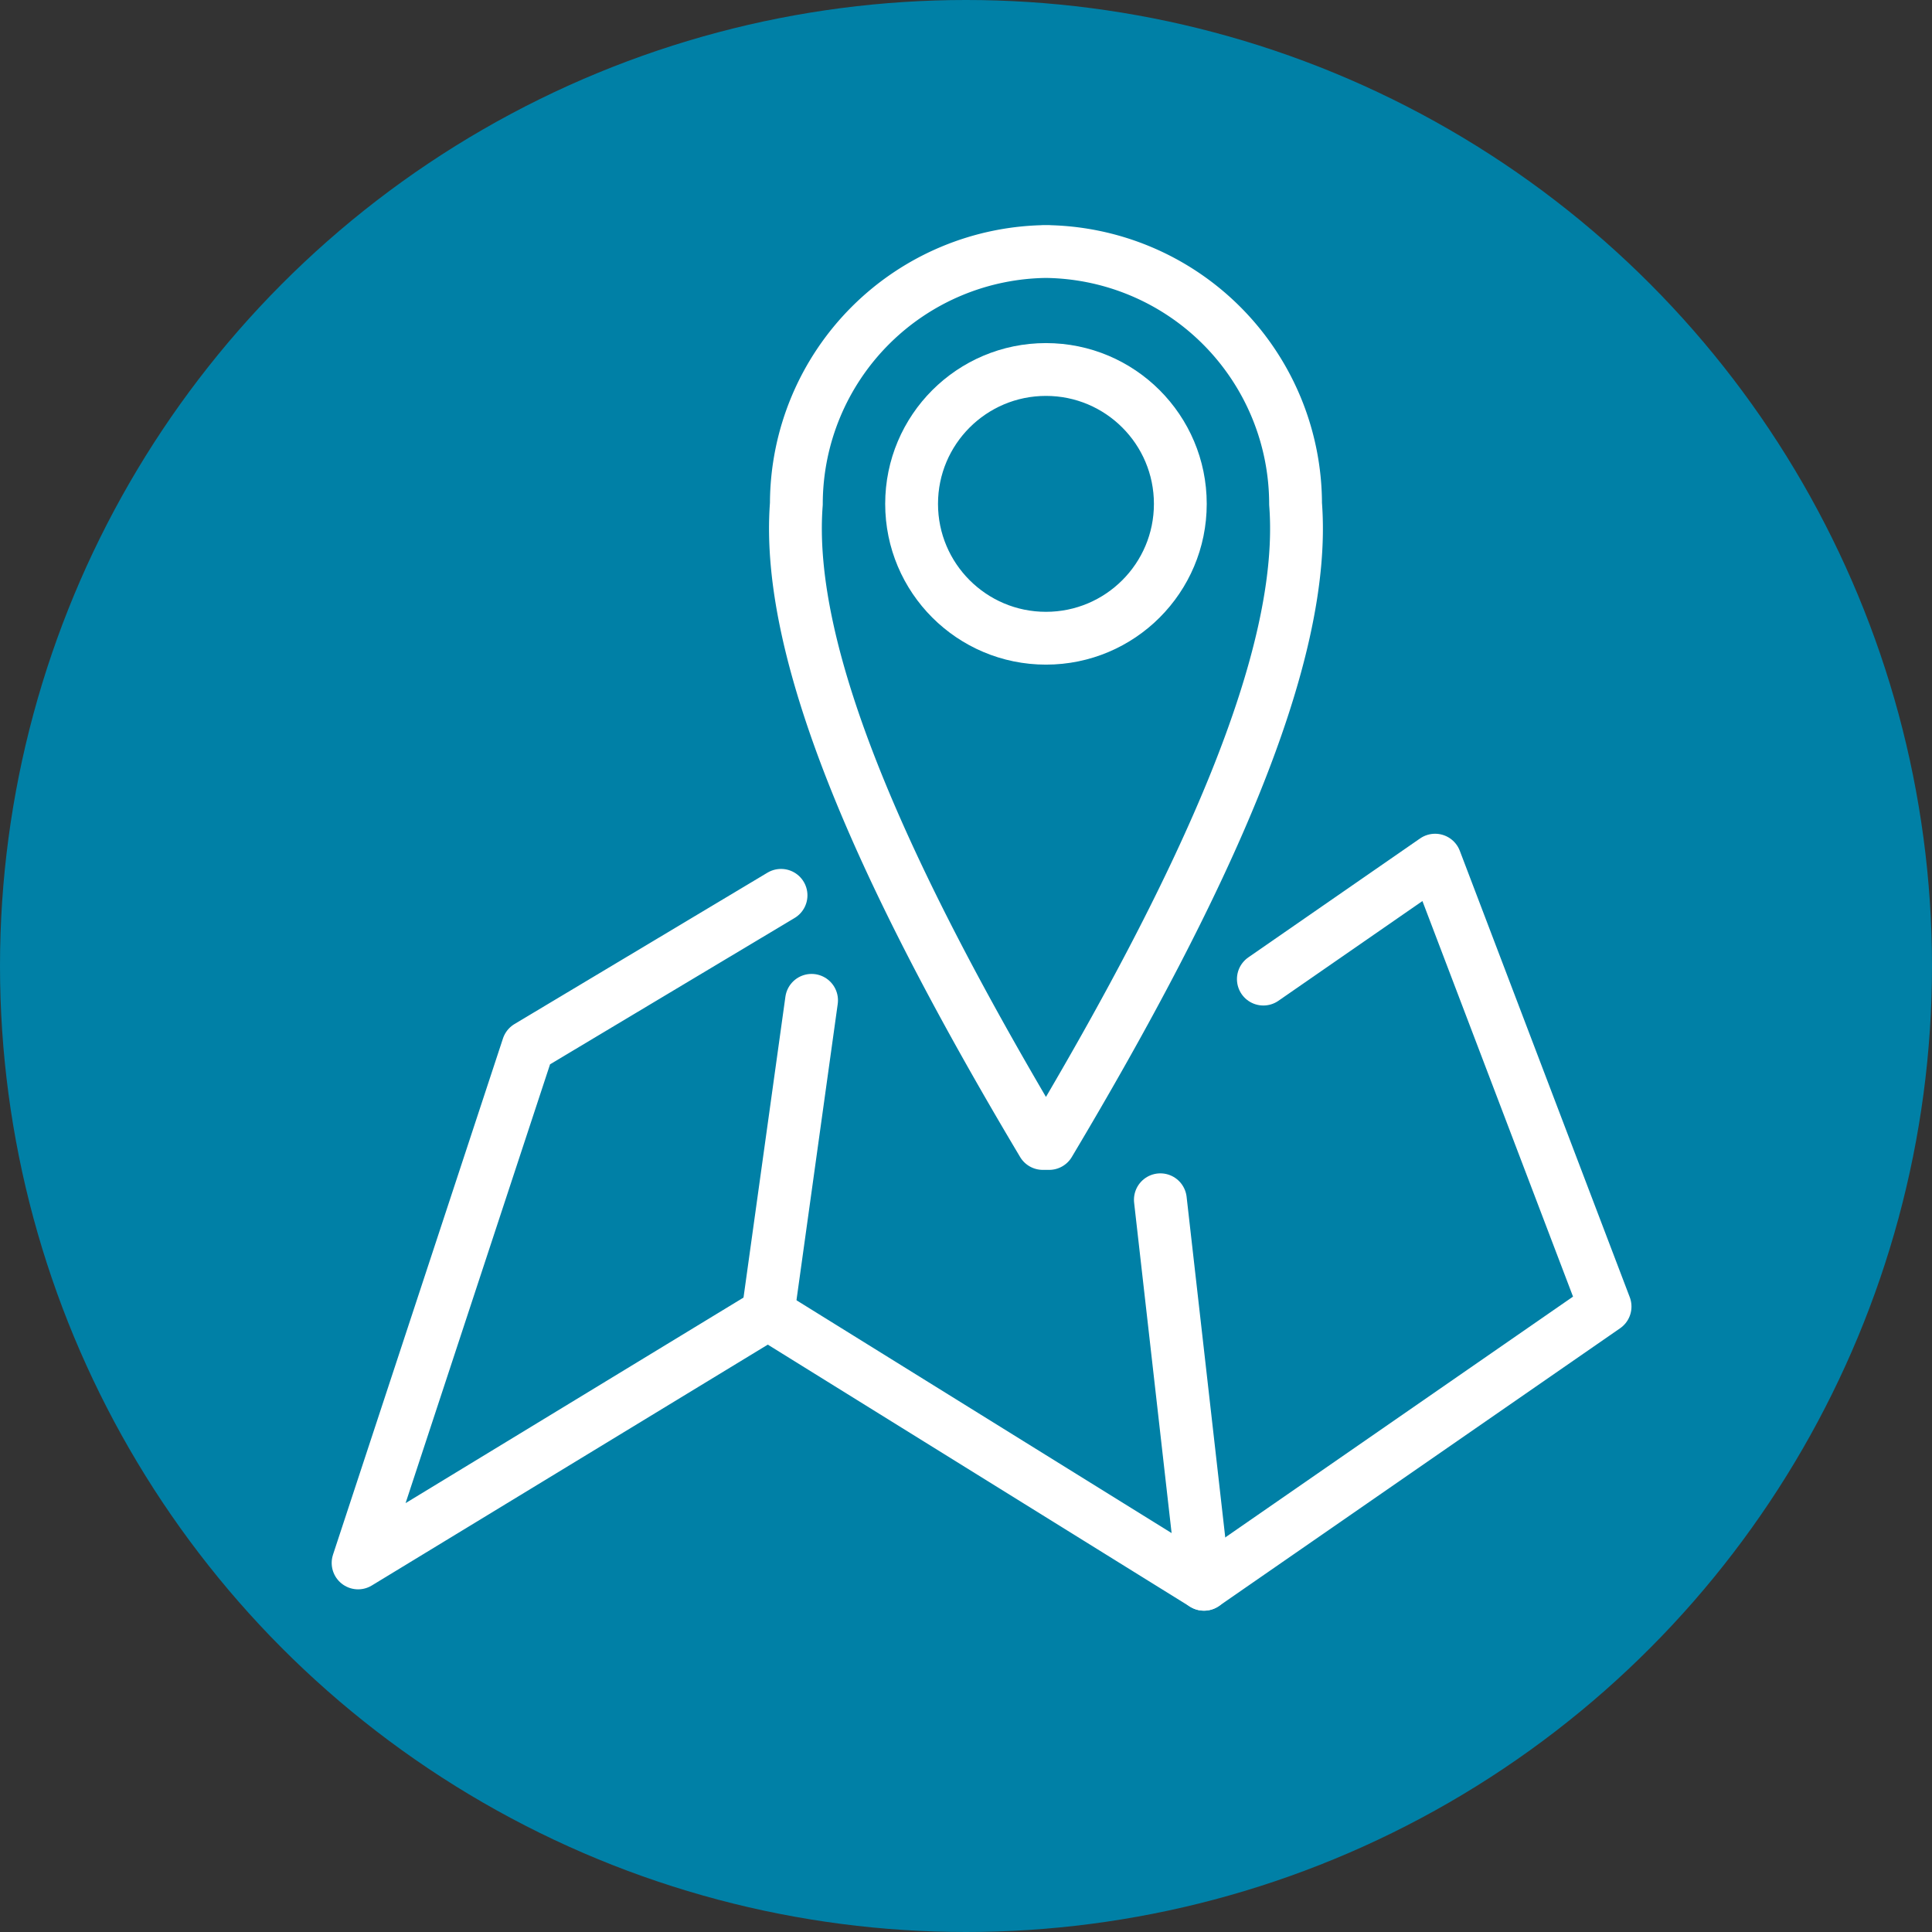
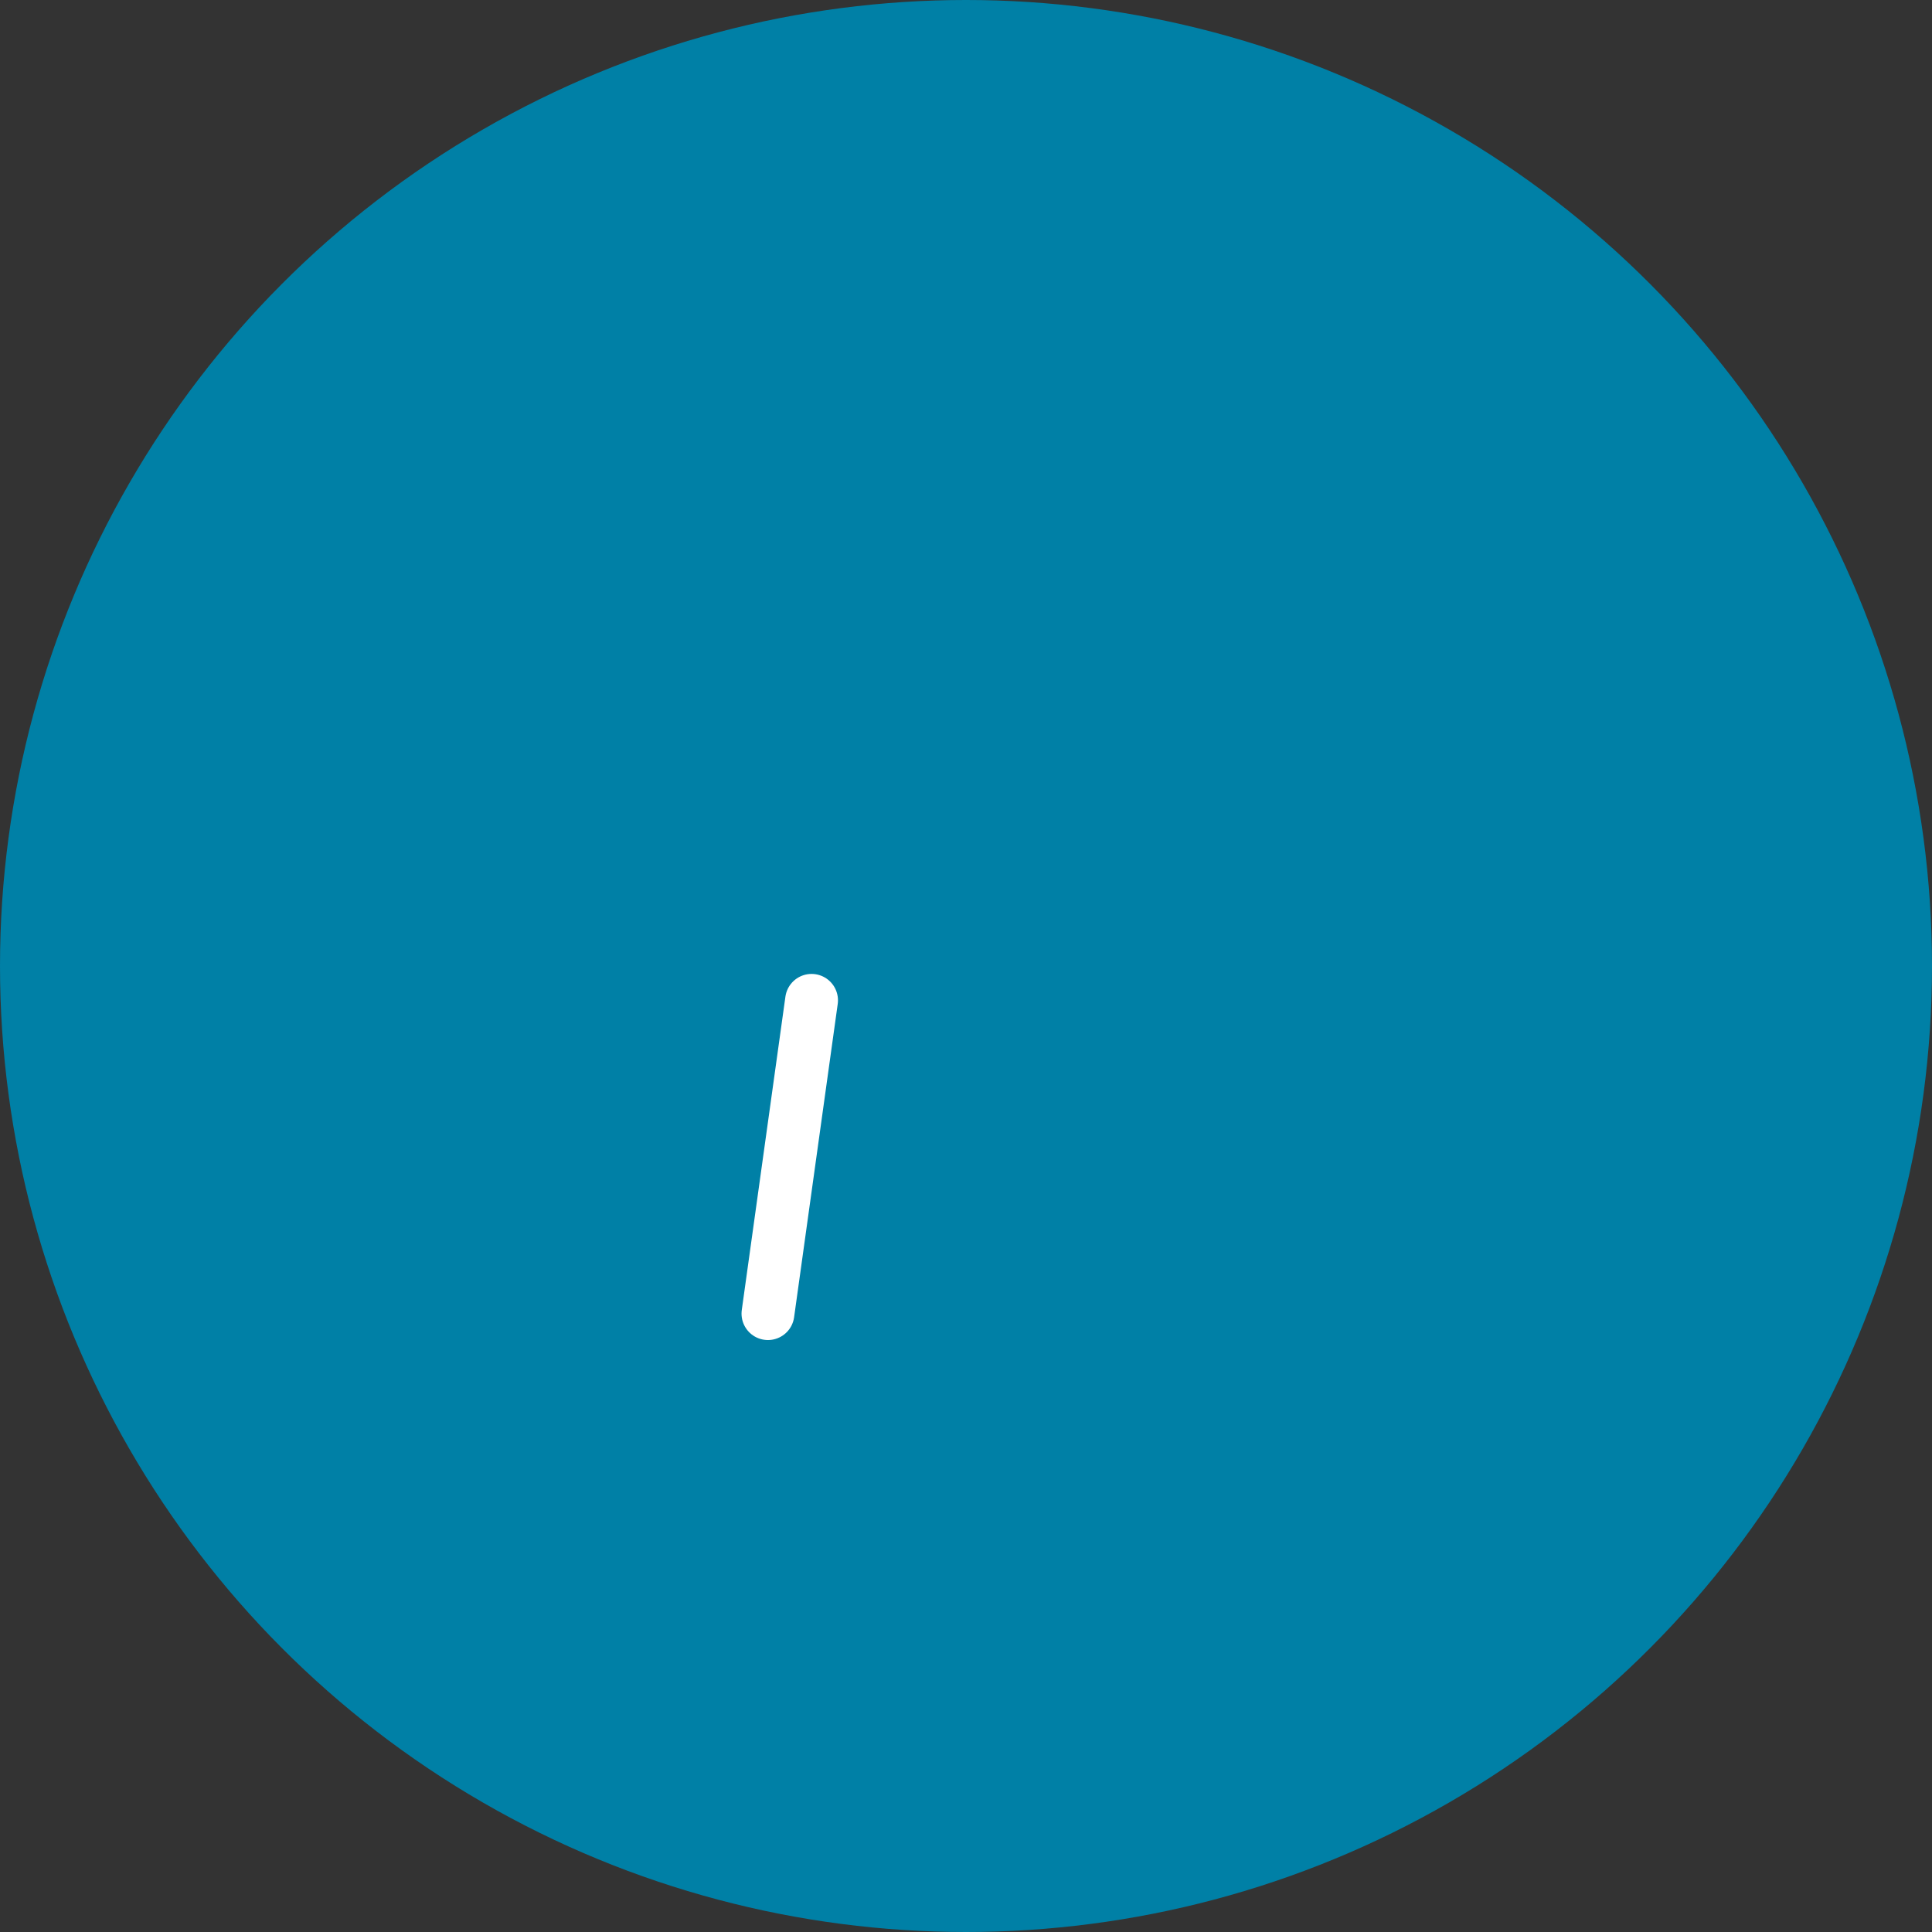
<svg xmlns="http://www.w3.org/2000/svg" viewBox="0 0 18.29 18.29">
  <rect x="0" y="0" width="18.29" height="18.29" fill="#333333" stroke="none" />
  <defs>
    <style>.cls-1{fill:#0080a6;}.cls-2{fill:none;stroke:#fff;stroke-linecap:round;stroke-linejoin:round;stroke-width:0.5px;}</style>
  </defs>
  <g id="Layer_2" data-name="Layer 2">
    <g id="Layer_1-2" data-name="Layer 1">
      <circle class="cls-1" cx="9.145" cy="9.145" r="9.145" />
-       <path class="cls-2" d="M9.877,2.381A2.392,2.392,0,0,1,12.265,4.77c.112,1.444-.852,3.572-2.333,6.055h-.06C8.391,8.342,7.428,6.214,7.539,4.77A2.392,2.392,0,0,1,9.927,2.381" />
-       <circle class="cls-2" cx="9.902" cy="4.77" r="1.272" />
-       <polyline class="cls-2" points="11.96 9.269 13.586 8.143 15.195 12.369 11.398 14.998 7.27 12.436 3.39 14.796 4.999 9.909 7.394 8.476" />
      <line class="cls-2" x1="7.27" y1="12.436" x2="7.683" y2="9.47" />
-       <line class="cls-2" x1="11.398" y1="14.998" x2="10.985" y2="11.358" />
    </g>
  </g>
</svg>